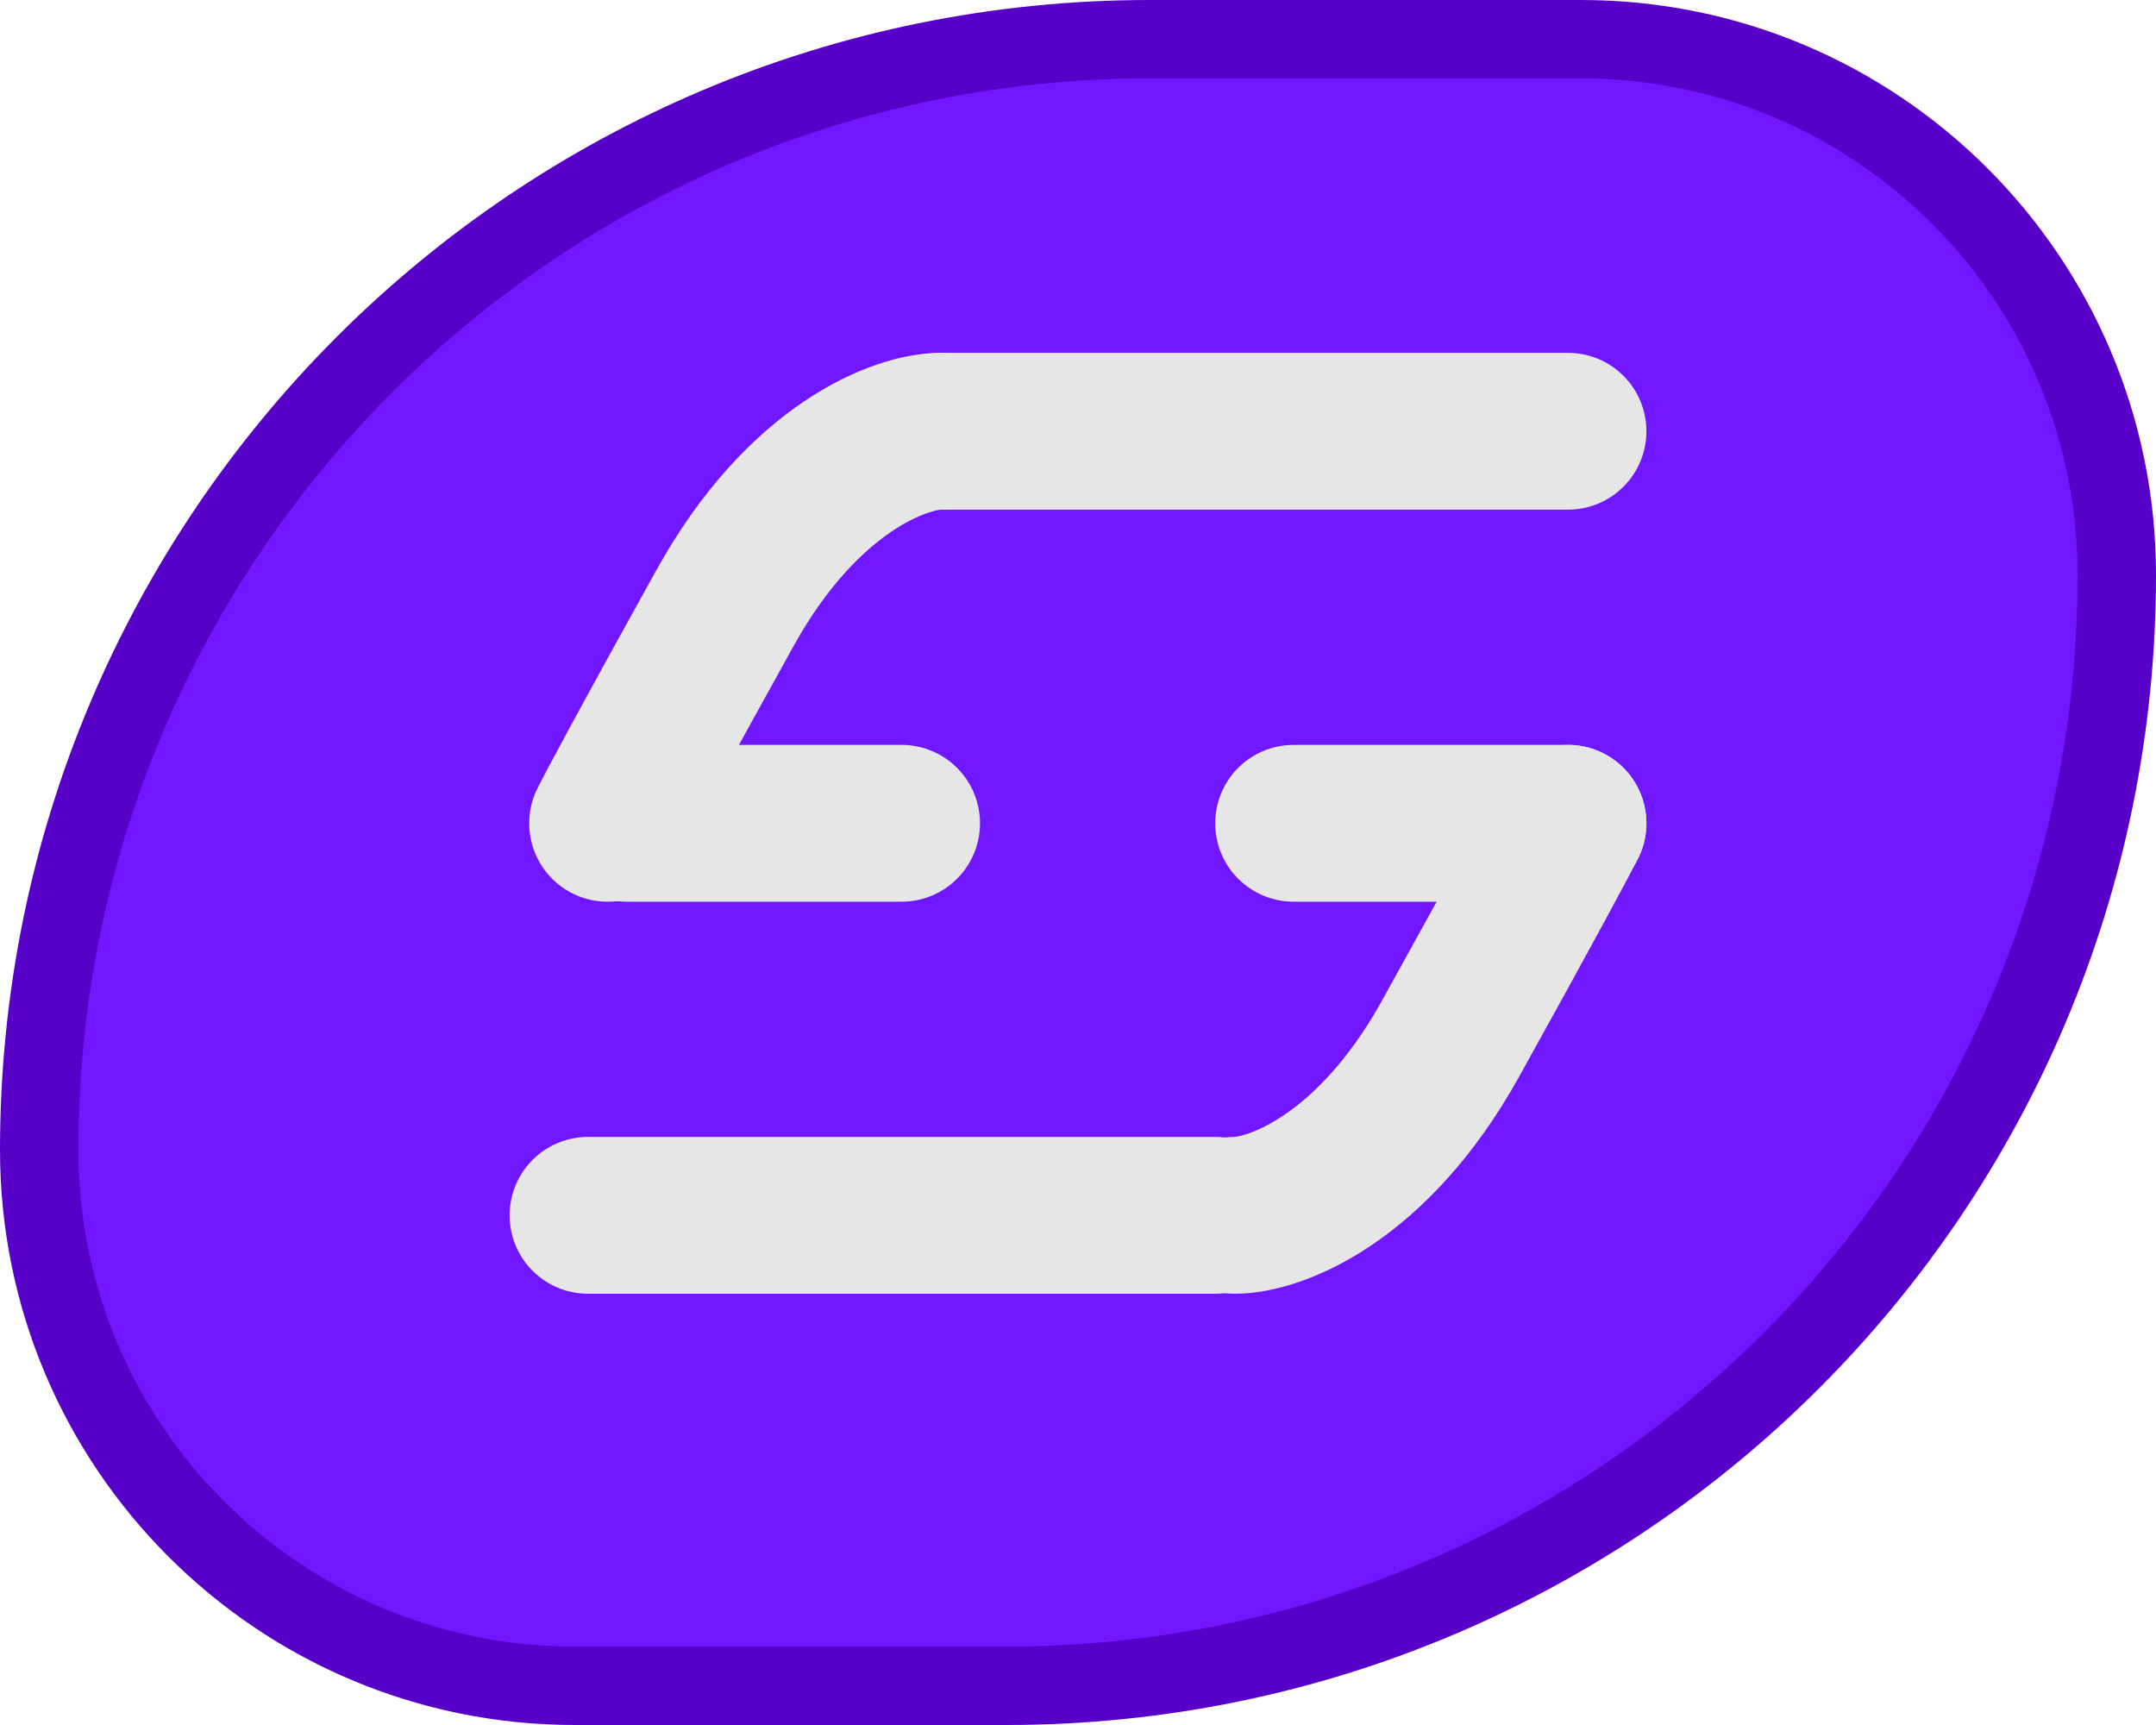
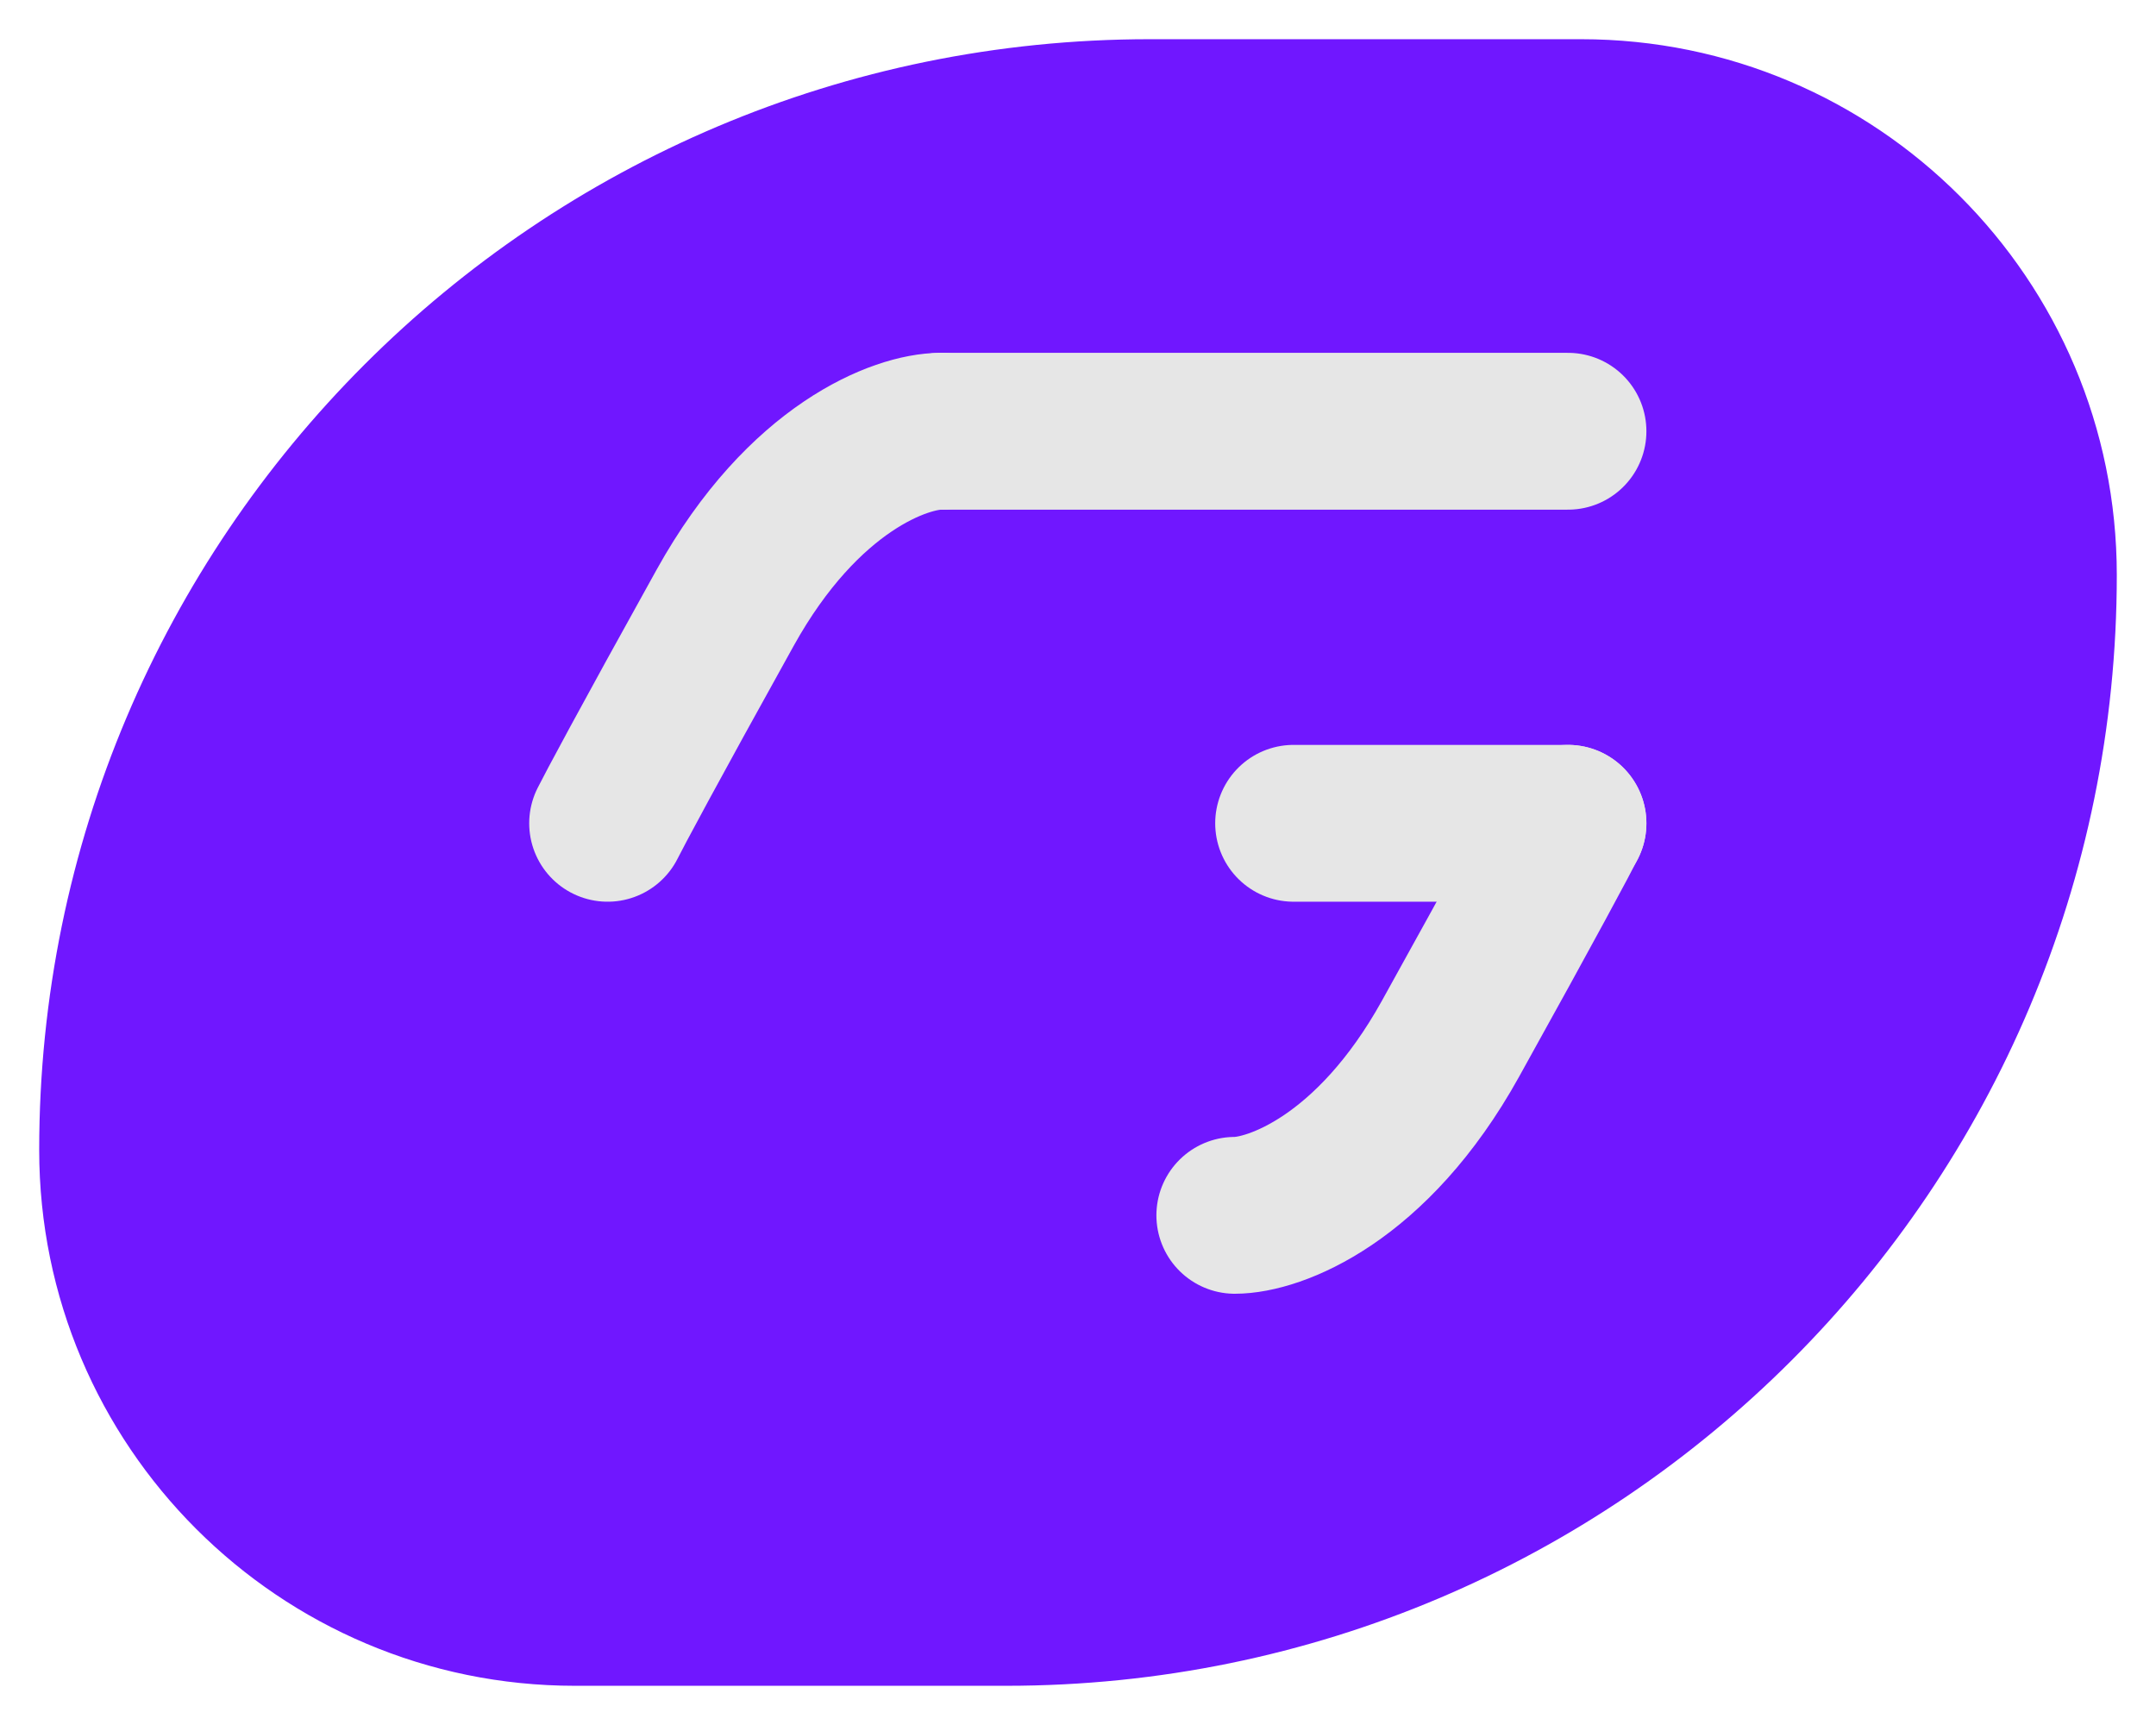
<svg xmlns="http://www.w3.org/2000/svg" width="55" height="44" viewBox="0 0 55 44" fill="none">
  <path d="M1 29.333C1 13.685 13.685 1 29.333 1H40.333C47.881 1 54 7.119 54 14.667C54 30.315 41.315 43 25.667 43H14.667C7.119 43 1 36.881 1 29.333Z" fill="#7017FF" />
-   <path d="M1 29.333C1 13.685 13.685 1 29.333 1H40.333C47.881 1 54 7.119 54 14.667C54 30.315 41.315 43 25.667 43H14.667C7.119 43 1 36.881 1 29.333Z" stroke="#5700C8" stroke-width="2" />
  <path d="M33 21H40" stroke="#E6E6E6" stroke-width="4" stroke-linecap="round" />
-   <path d="M16 21H23" stroke="#E6E6E6" stroke-width="4" stroke-linecap="round" />
  <path d="M24 11L40 11" stroke="#E6E6E6" stroke-width="4" stroke-linecap="round" />
  <path d="M24 11C23 11 20.5 11.9 18.5 15.5C16.5 19.1 15.667 20.667 15.5 21" stroke="#E6E6E6" stroke-width="4" stroke-linecap="round" />
  <path d="M31.5 31C32.5 31 35 30.1 37 26.5C39 22.9 39.833 21.333 40 21" stroke="#E6E6E6" stroke-width="4" stroke-linecap="round" />
-   <path d="M15 31H31" stroke="#E6E6E6" stroke-width="4" stroke-linecap="round" />
</svg>